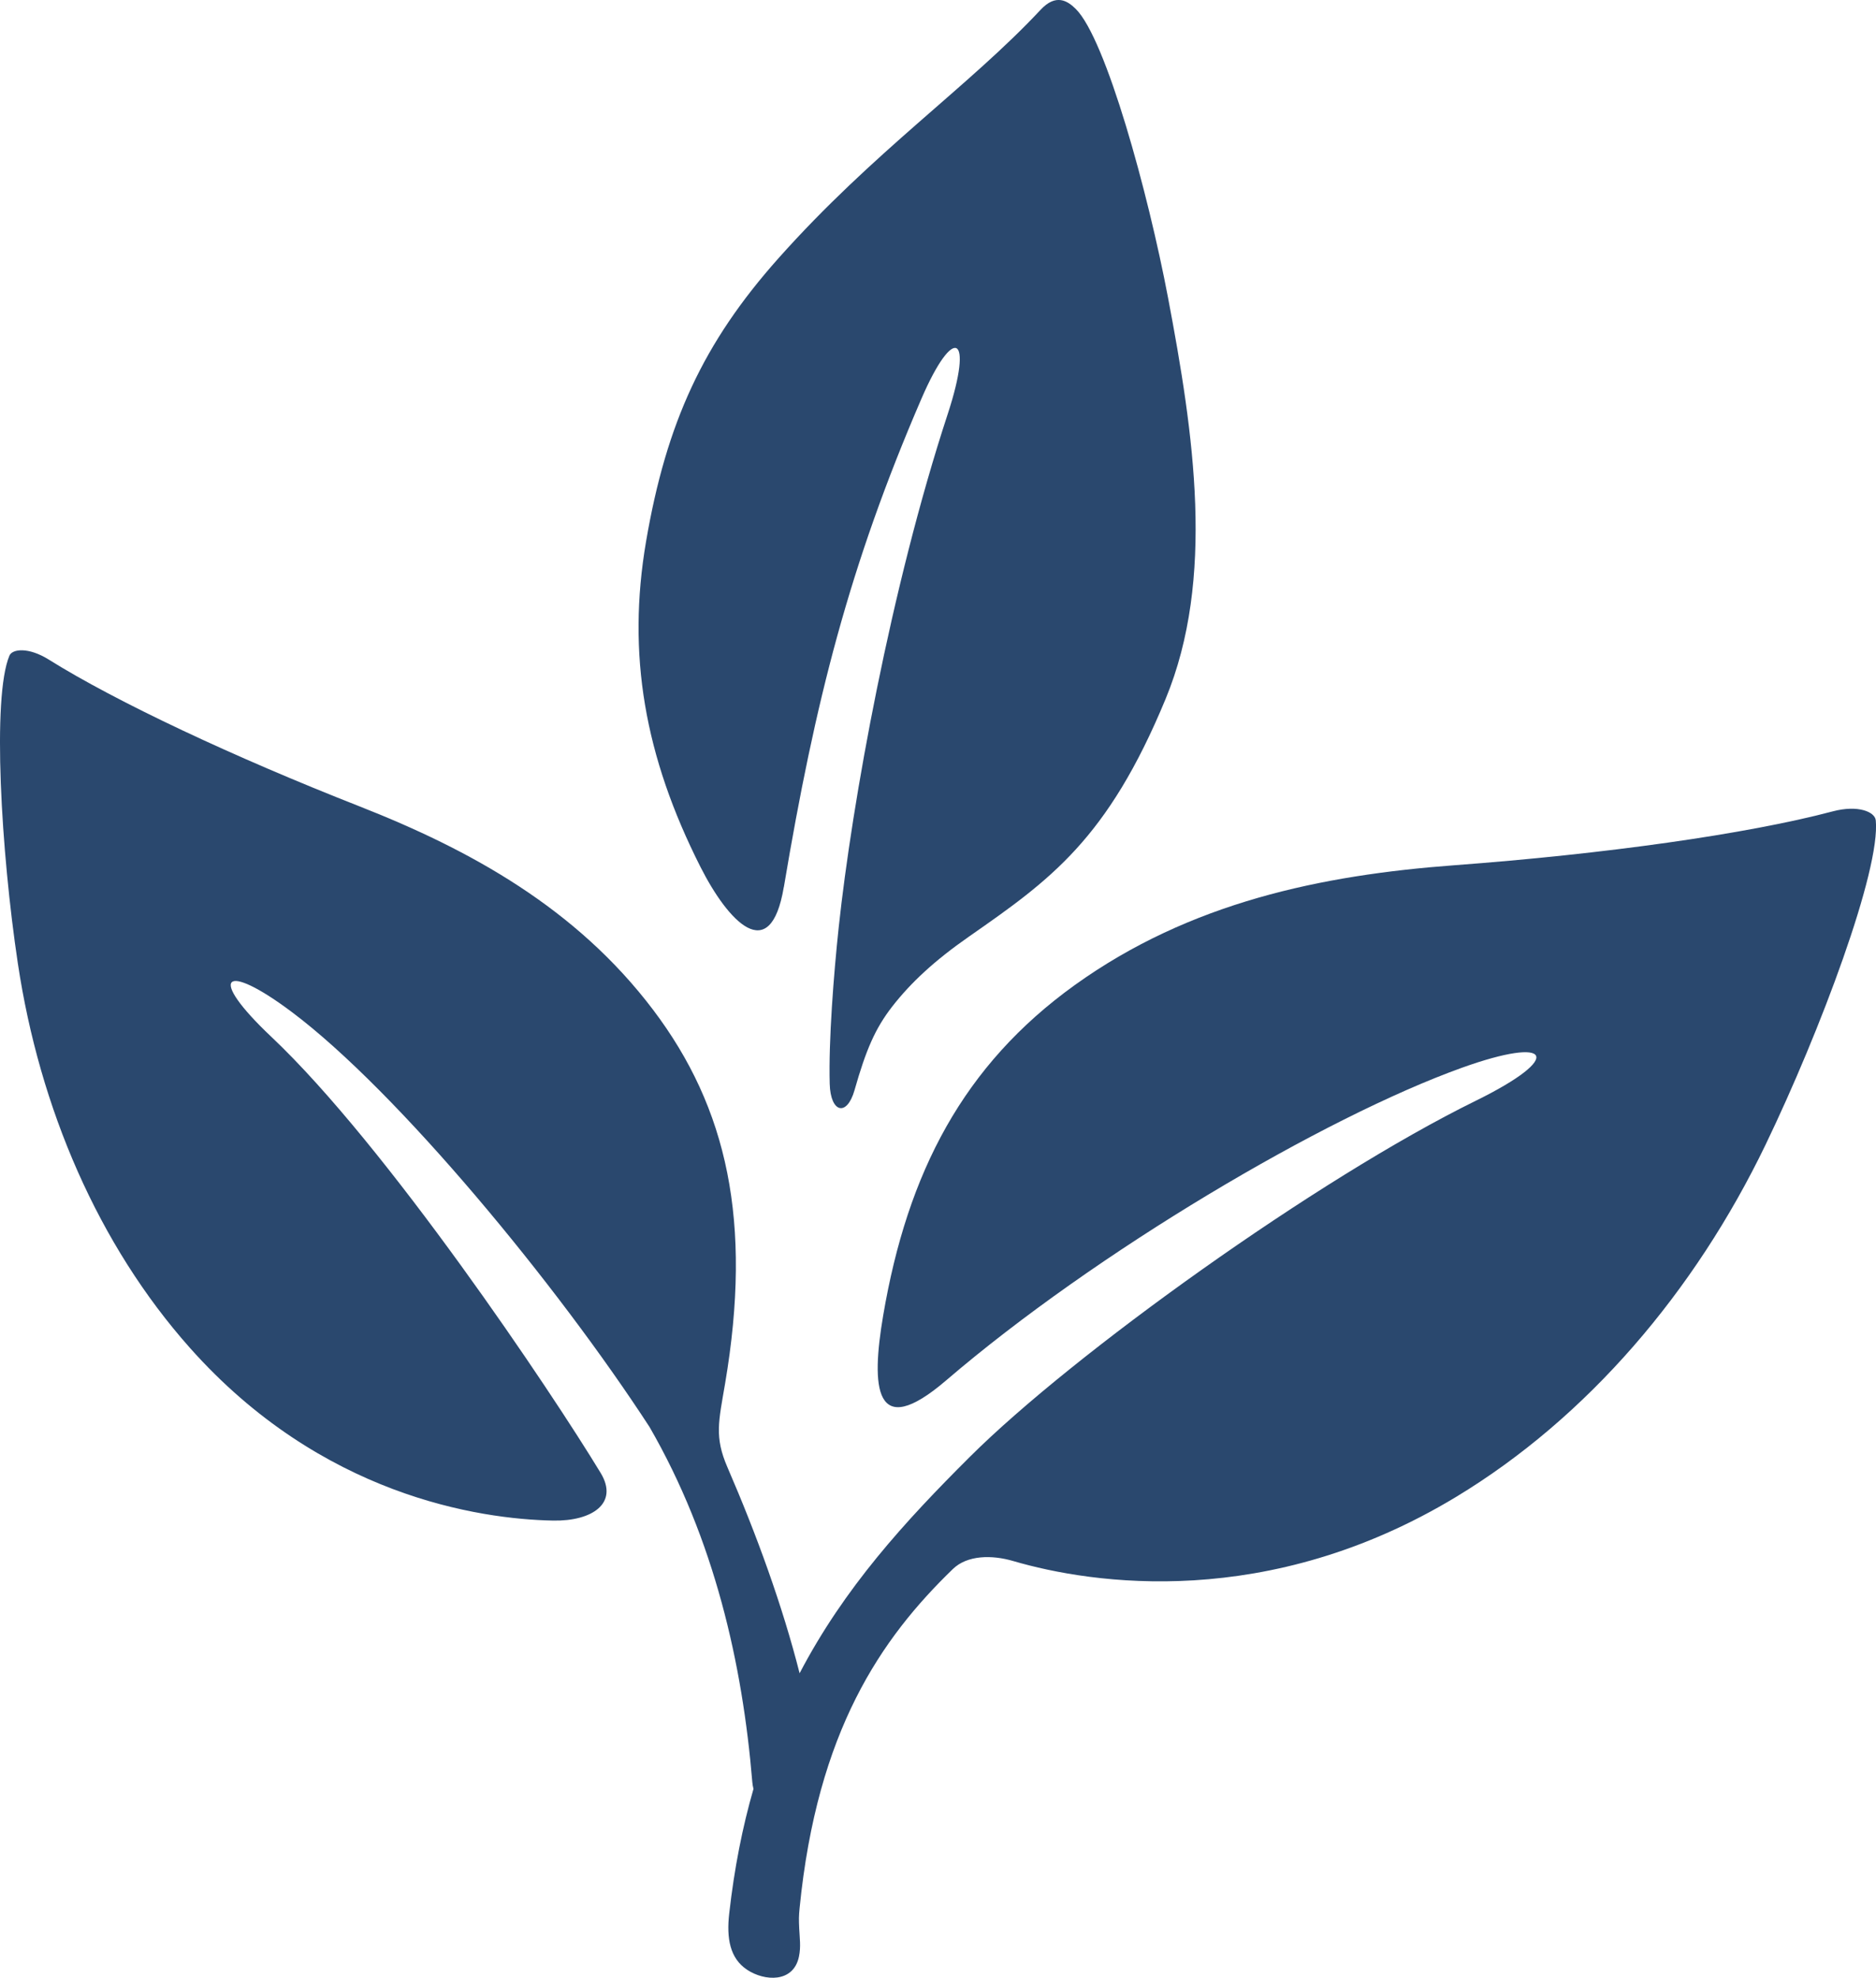
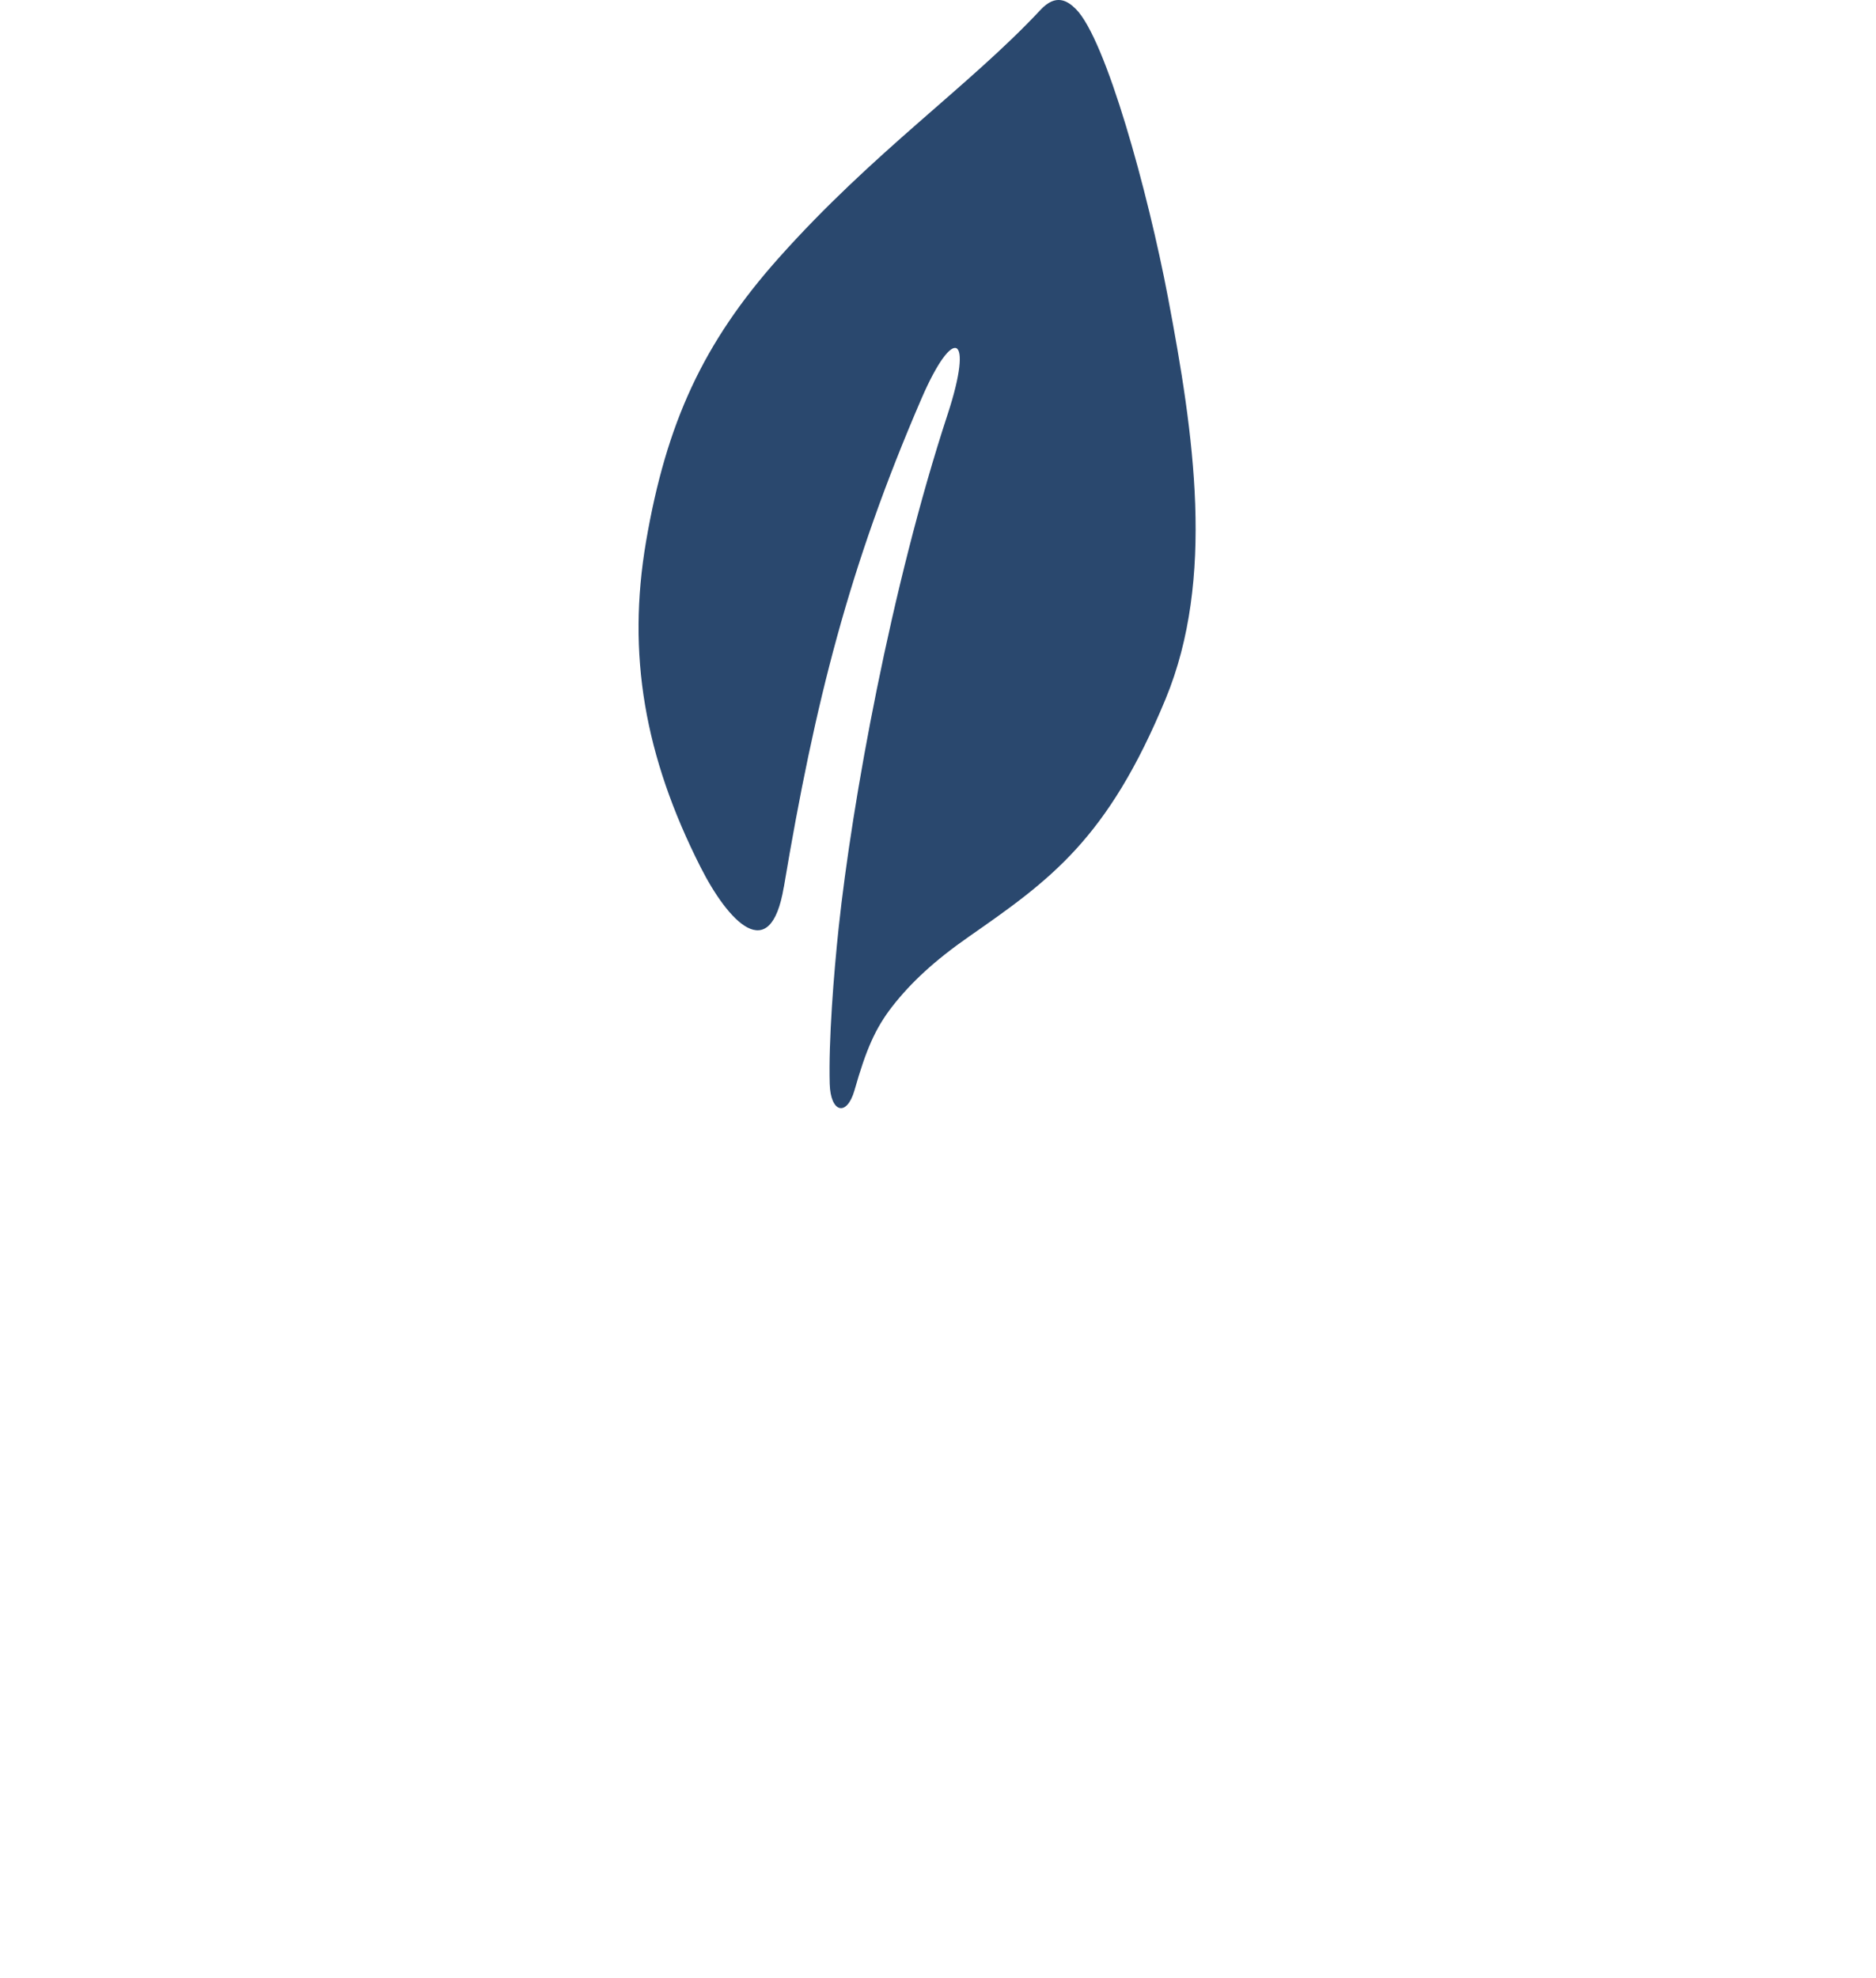
<svg xmlns="http://www.w3.org/2000/svg" width="350" height="369" viewBox="0 0 350 369" fill="none">
  <g clip-path="url(#clip0_1185_2038)">
-     <path d="M349.946 153.019C349.794 151.493 346.683 150.118 341.905 151.385C325.909 155.627 299.247 159.356 271.287 161.434C246.589 163.274 222.006 168.344 200.517 183.788C179.797 198.681 169.305 218.687 164.764 245.479C162.519 258.731 163.027 269.116 176.534 257.53C204.403 233.633 246.946 208.486 272.737 199.216C289.507 193.188 291.974 197.192 275.345 205.364C245.853 219.855 200.176 252.643 180.961 271.789C168.807 283.894 157.535 296.205 149.18 312.185C145.982 299.587 141.182 286.373 135.716 273.753C133.254 268.071 134.082 265.187 135.278 258.141C140.403 227.929 135.684 206.7 121.853 188.41C107.512 169.448 87.756 158.566 67.041 150.432C43.588 141.222 21.694 130.94 9.091 123.056C5.325 120.702 2.289 121.054 1.759 122.325C-1.499 130.053 0.2 158.907 3.328 179.735C7.392 206.814 18.361 232.285 35.444 251.491C59.904 278.997 89.303 283.434 103.205 283.699C110.456 283.835 115.5 280.48 112.058 274.803C102.81 259.543 72.101 213.719 50.634 193.453C38.529 182.024 41.711 179.243 54.508 188.864C74.189 203.664 103.844 239.564 121.182 266.237C133.314 287.255 138.53 310.464 140.354 332.462C140.392 332.943 140.473 333.366 140.576 333.755C138.541 340.806 136.999 348.523 136.041 357.062C135.532 361.597 136.155 365.363 139.38 367.501C142.643 369.665 148.038 369.985 149.061 365.039C149.45 363.156 149.185 361.527 149.109 359.838C149.028 358.085 149.034 357.495 149.174 356.056C152.454 322.905 164.407 305.664 177.779 292.731C180.463 290.134 185.041 290.074 189.023 291.243C203.878 295.594 236.611 300.48 271.665 279.278C296.141 264.473 316.185 240.998 329.41 213.546C339.583 192.425 350.877 162.305 349.957 153.019H349.946Z" fill="#2A486E" />
    <path d="M146.241 165.509C152.059 130.849 158.46 105.529 171.918 74.37C177.93 60.457 181.724 62.286 176.81 77.26C166.204 109.582 158.969 149.691 156.474 173.026C155.544 181.749 154.575 194.168 154.797 202.215C154.948 207.648 158.006 208.405 159.434 203.373C161.55 195.927 163.266 191.901 166.458 187.793C169.927 183.34 174.326 179.238 180.787 174.736C195.977 164.151 206.648 156.564 217.46 130.411C226.757 107.926 222.742 80.999 217.915 55.533C214.202 35.943 206.334 7.263 200.707 1.673C199.186 0.163 197.021 -1.255 194.148 1.819C180.771 16.137 162.957 28.275 145.208 48.216C131.203 63.953 124.326 78.85 120.532 101.037C116.939 122.077 120.251 141.114 130.678 161.737C135.835 171.938 143.725 180.434 146.231 165.504L146.241 165.509Z" fill="#2A486E" />
  </g>
  <defs>
    <clipPath id="clip0_1185_2038">
      <rect width="350" height="369" fill="white" />
    </clipPath>
  </defs>
</svg>